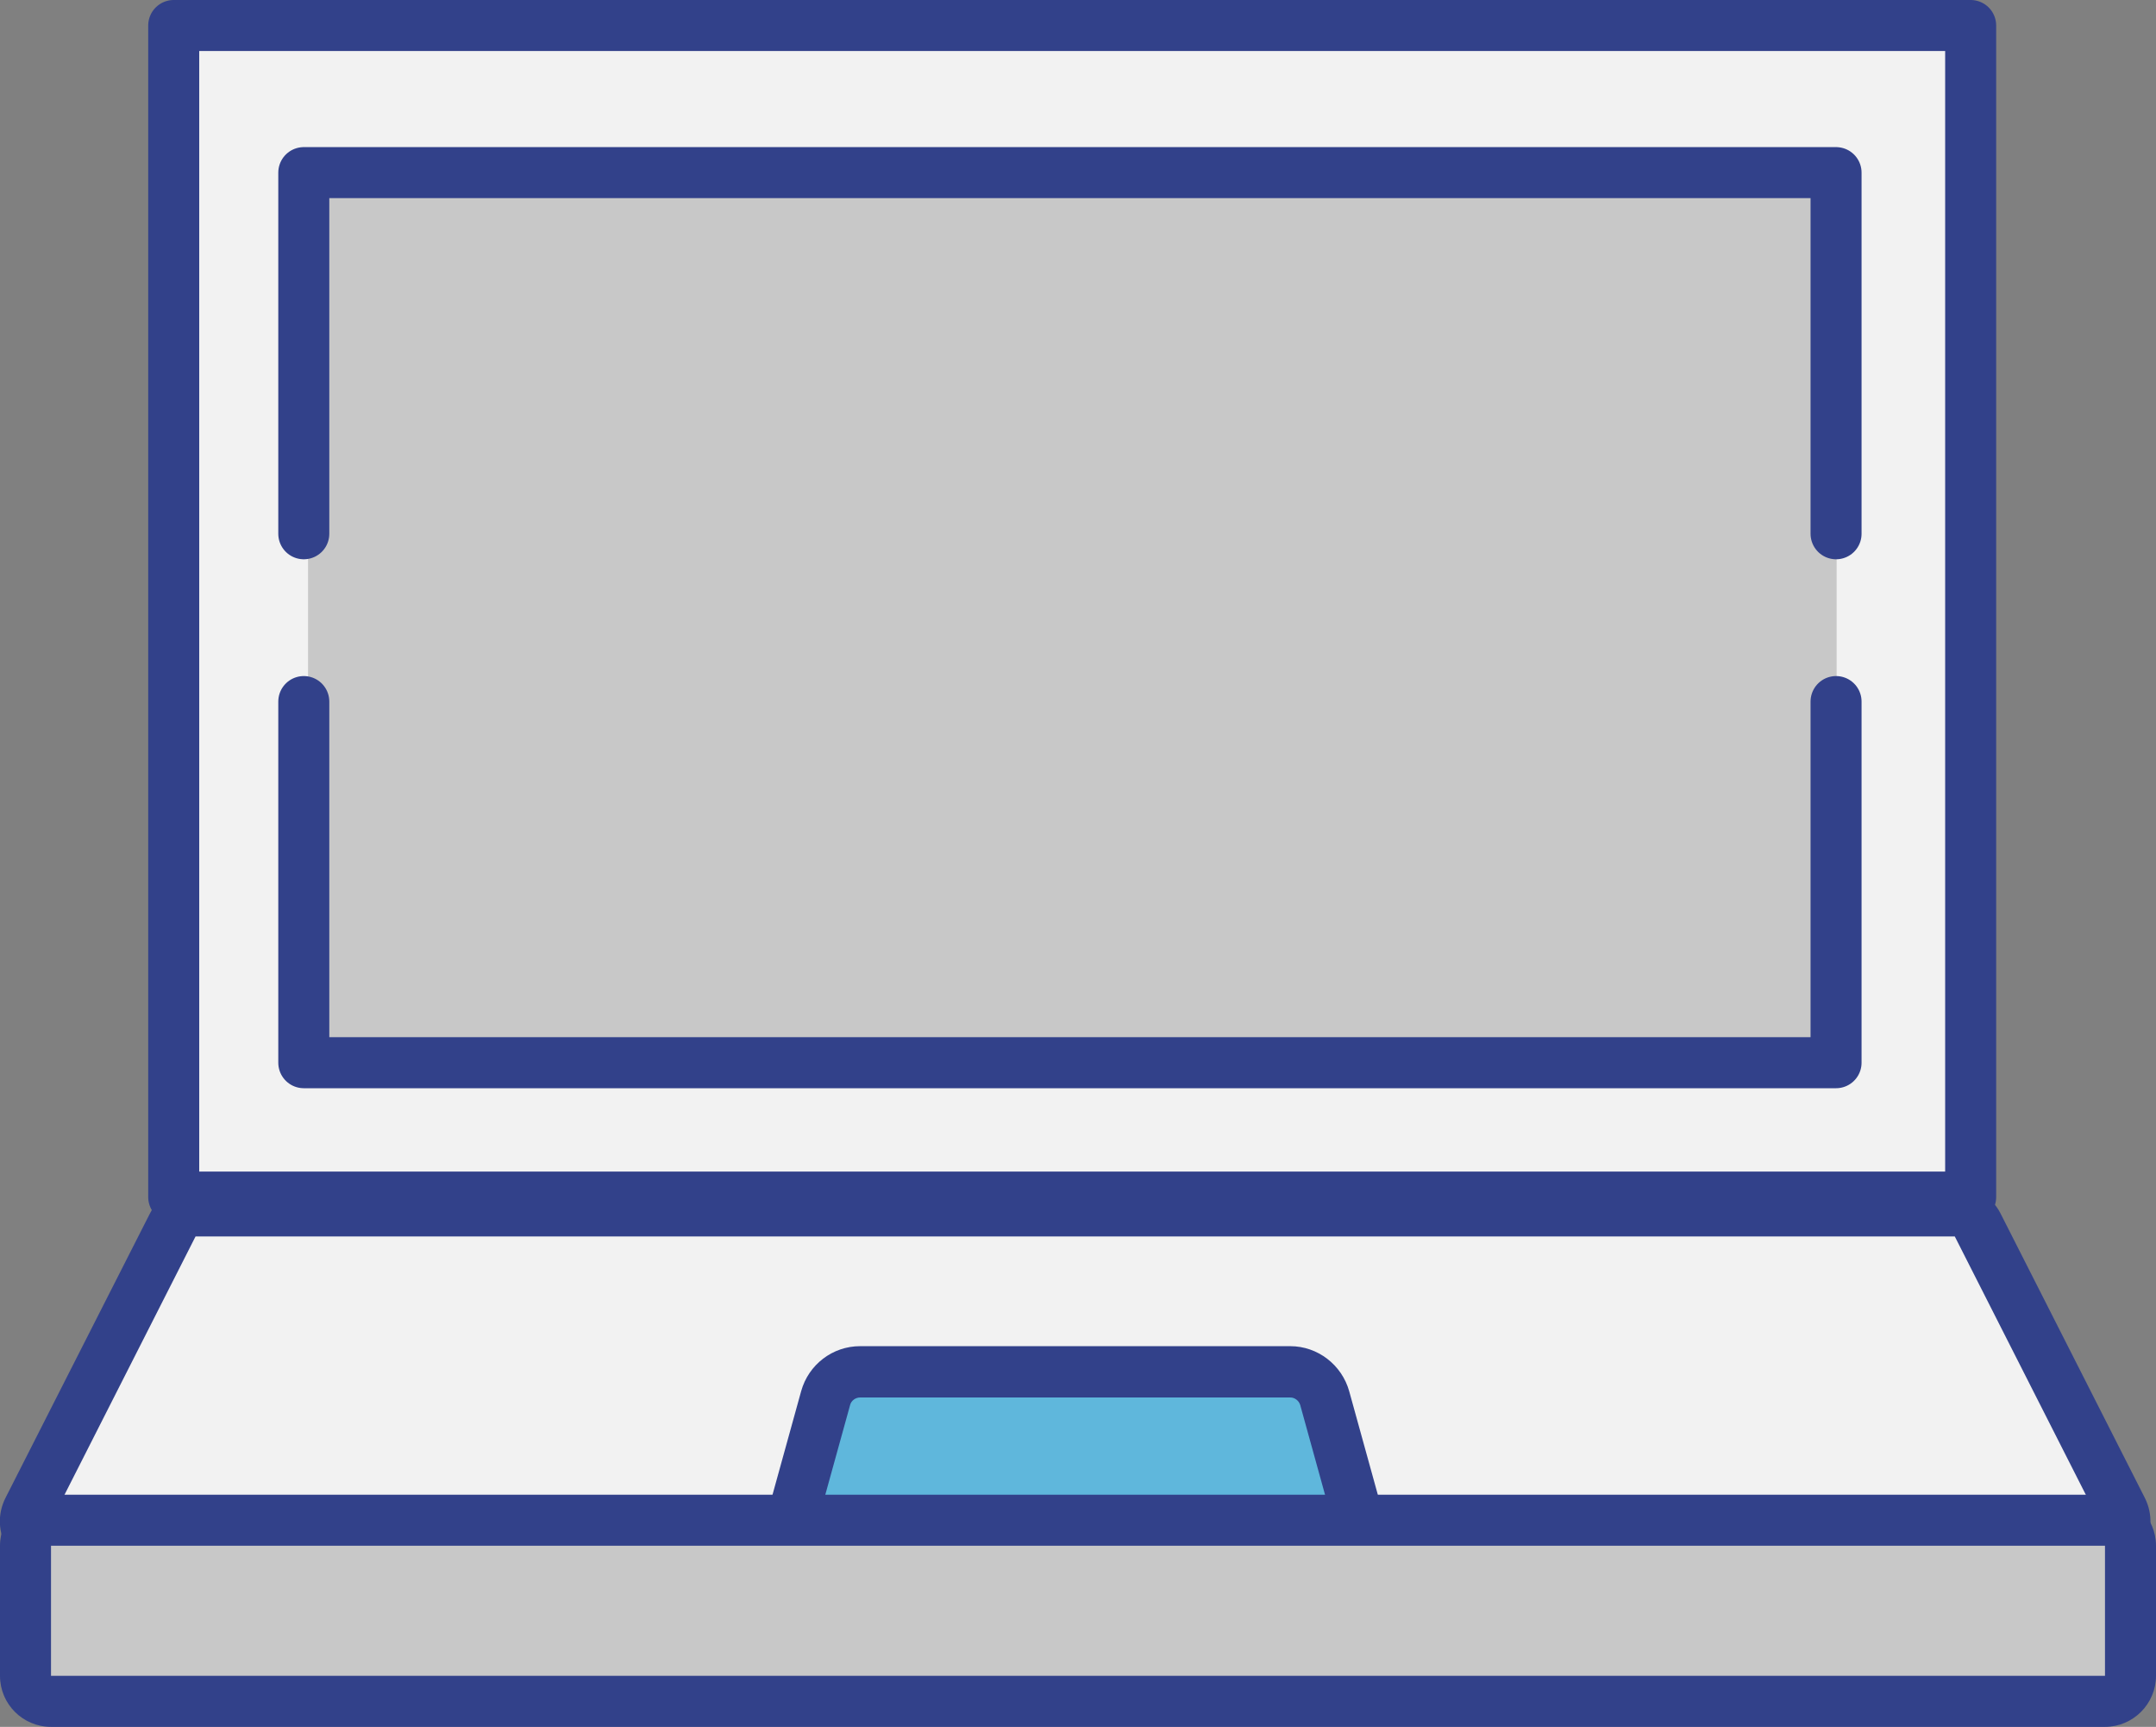
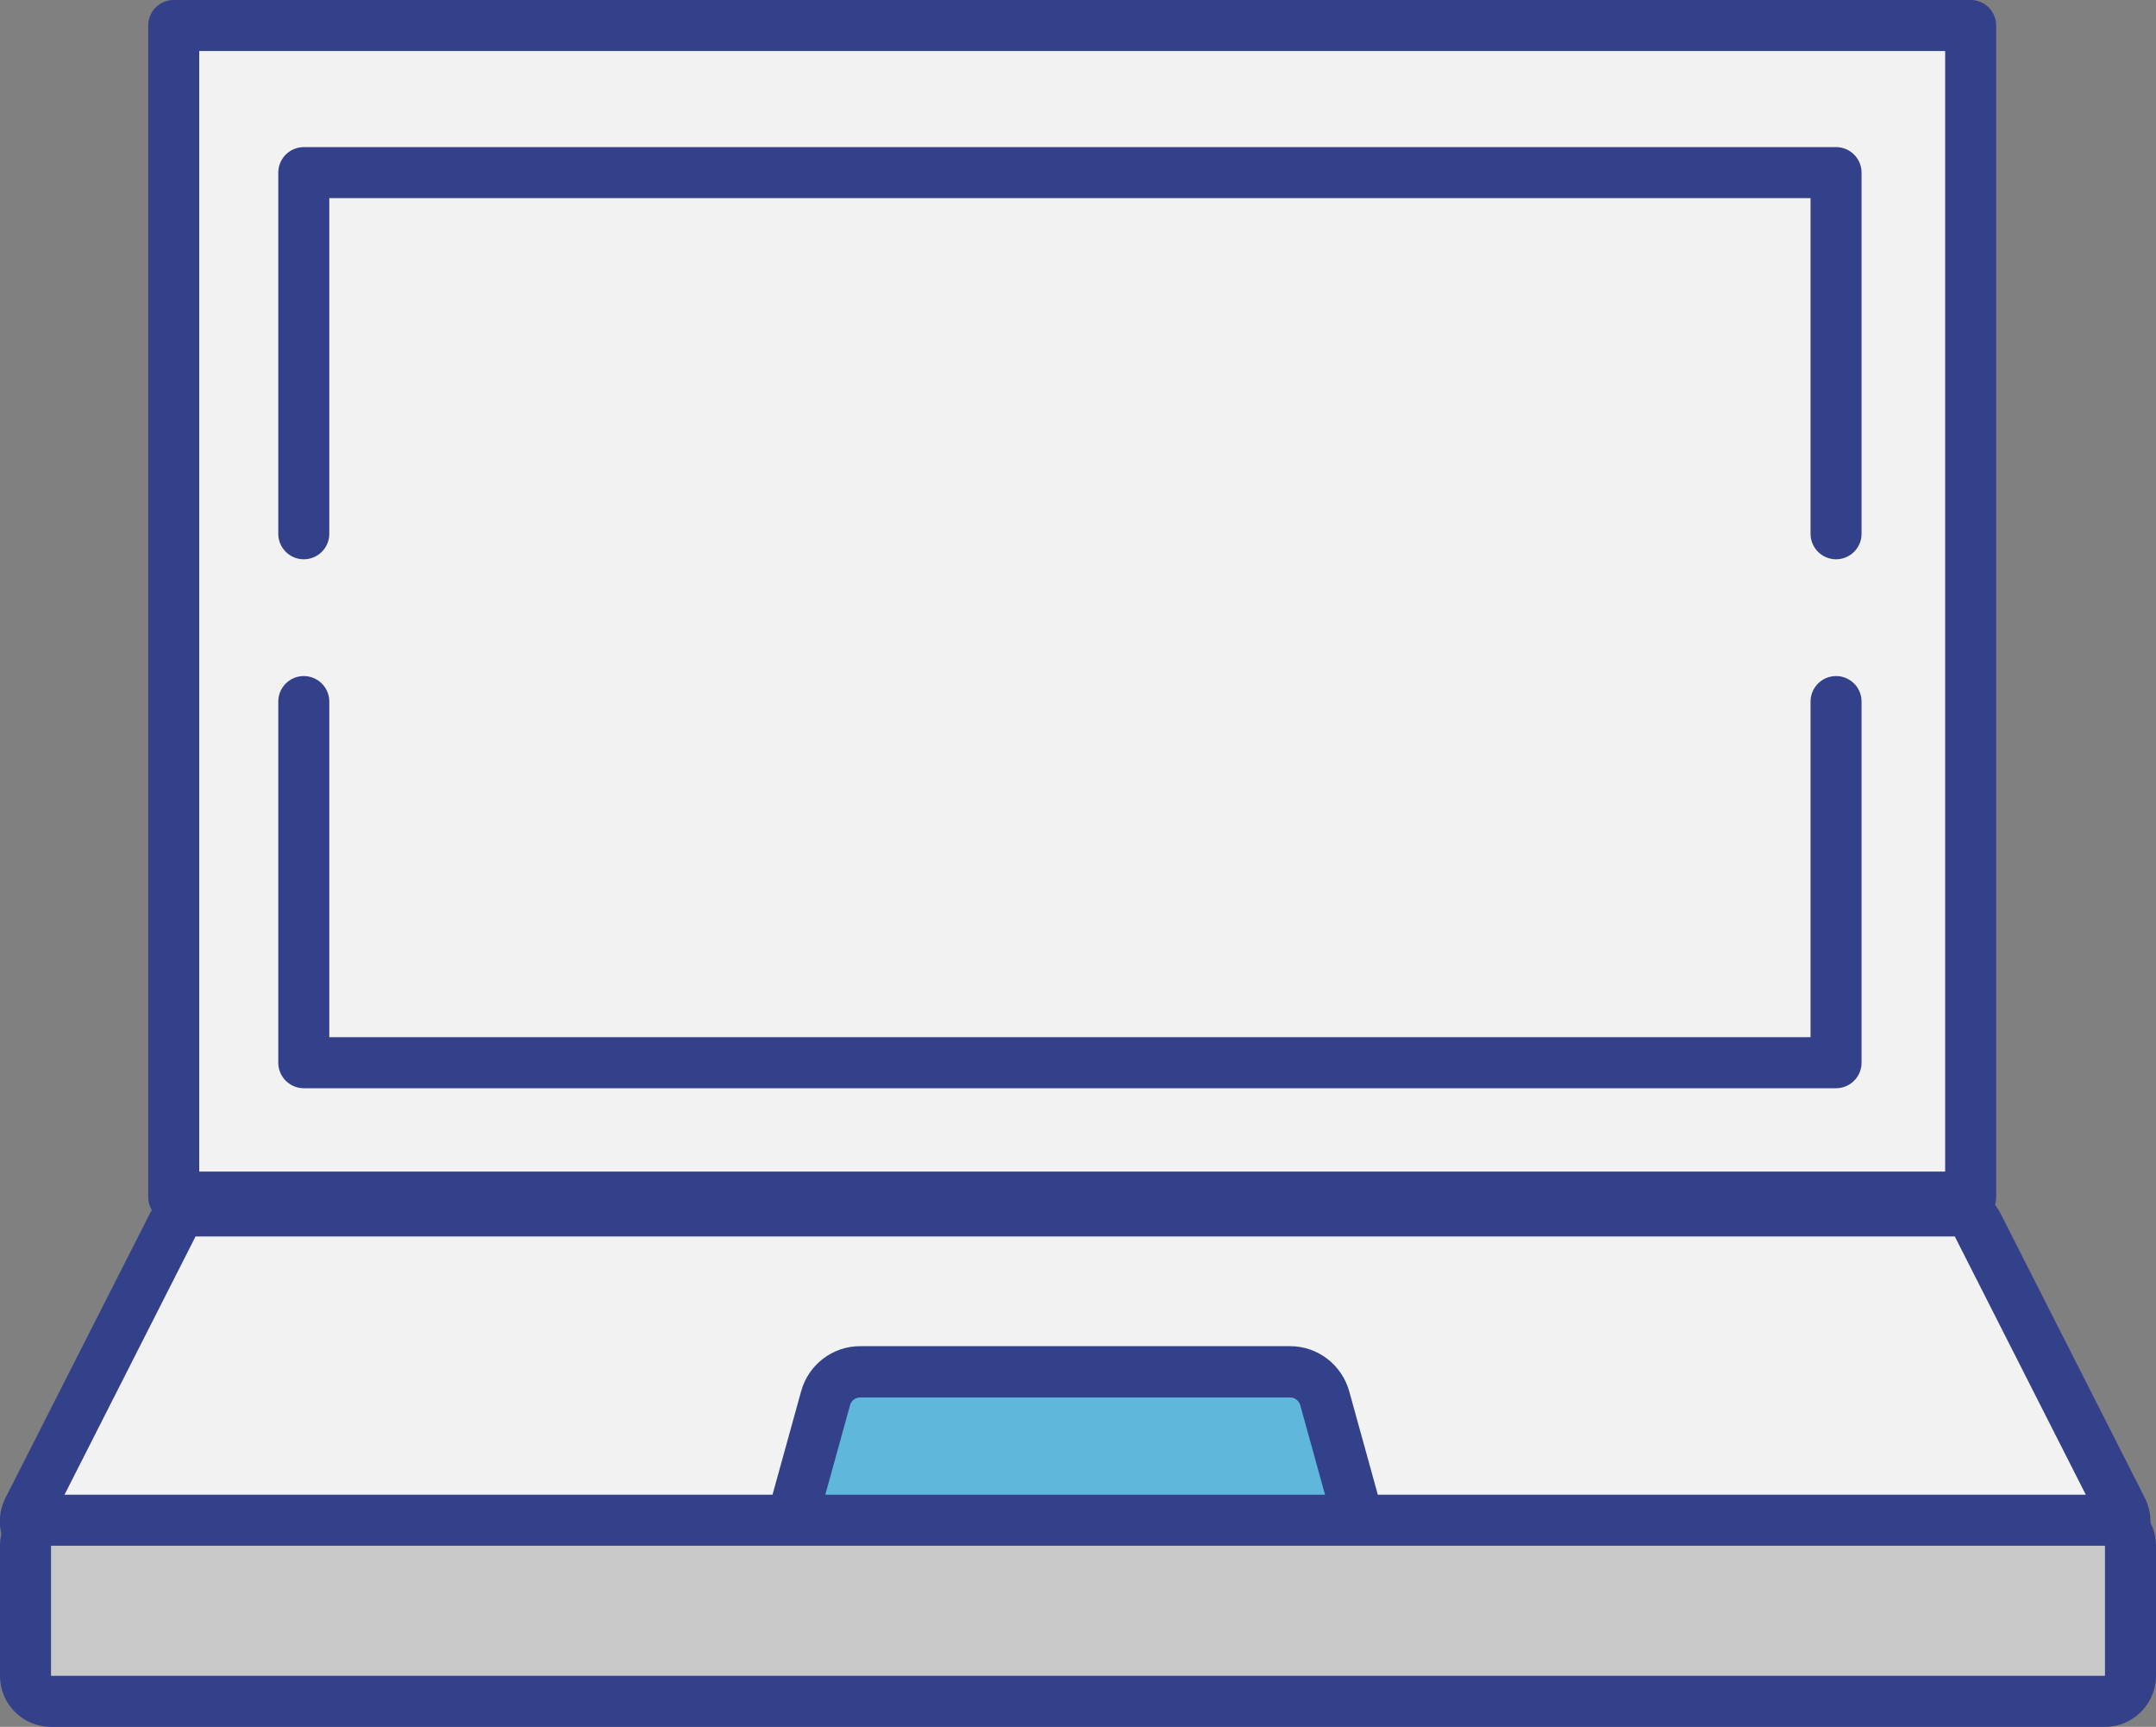
<svg xmlns="http://www.w3.org/2000/svg" id="Ebene_2" viewBox="0 0 76.08 60.92">
  <rect x="0" y="0" width="76.08" height="60.92" fill="#808080" stroke="none" />
  <defs>
    <style>
      .cls-1, .cls-2 {
        fill: #f2f2f2;
      }

      .cls-1, .cls-3 {
        stroke: #32418a;
        stroke-linecap: round;
        stroke-linejoin: round;
        stroke-width: 1.8px;
      }

      .cls-4 {
        fill: #32418a;
      }

      .cls-5 {
        fill: #5fb7dc;
      }

      .cls-3 {
        fill: none;
      }

      .cls-6 {
        fill: #c8c8c8;
      }
    </style>
  </defs>
  <g id="Ebene_2-2" data-name="Ebene_2">
    <g>
      <rect class="cls-5" x="28.92" y="48.23" width="18.33" height="5.89" />
      <rect class="cls-1" x="6.13" y=".9" width="63.41" height="41.33" />
-       <rect class="cls-6" x="10.87" y="6.68" width="53.94" height="30.39" />
      <g>
        <path class="cls-2" d="M48.87,54.57c-.41,0-.76-.27-.87-.66l-1.26-4.59c-.15-.54-.65-.92-1.22-.92h-15.18c-.56,0-1.06.38-1.21.93l-1.26,4.59c-.11.39-.46.66-.87.66H1.8c-.31,0-.6-.16-.77-.43-.16-.27-.18-.6-.04-.88l5.1-10.05c.15-.3.46-.49.8-.49h62.08c.34,0,.65.19.8.49l5.1,10.05c.14.28.13.61-.04.88-.16.27-.45.43-.77.43h-25.2Z" />
        <path class="cls-4" d="M68.98,43.62l5.1,10.05h-25.2l-1.27-4.59c-.26-.93-1.11-1.59-2.08-1.59h-15.18c-.97,0-1.82.65-2.08,1.59l-1.27,4.59H1.8l5.1-10.05h62.08M68.98,41.82H6.9c-.68,0-1.3.38-1.61.99L.19,52.85c-.28.56-.26,1.22.07,1.76.33.53.91.86,1.53.86h25.2c.81,0,1.52-.54,1.74-1.32l1.27-4.59c.04-.15.19-.26.35-.26h15.18c.16,0,.3.11.35.26l1.27,4.59c.22.78.93,1.32,1.74,1.32h25.2c.63,0,1.21-.32,1.53-.86.33-.53.35-1.2.07-1.76l-5.1-10.05c-.31-.6-.93-.99-1.61-.99h0Z" />
      </g>
      <polyline class="cls-3" points="10.72 18.83 10.72 6.09 64.79 6.09 64.79 18.83" />
      <polyline class="cls-3" points="10.72 24.75 10.72 37.49 64.79 37.49 64.79 24.75" />
      <g>
        <rect class="cls-6" x=".9" y="53.63" width="74.28" height="6.39" rx=".9" ry=".9" />
        <path class="cls-4" d="M74.28,54.53v4.59H1.8v-4.59h72.48M74.28,52.73H1.8C.81,52.73,0,53.54,0,54.53v4.59C0,60.12.81,60.92,1.8,60.92h72.48c.99,0,1.8-.81,1.8-1.8v-4.59c0-.99-.81-1.8-1.8-1.8h0Z" />
      </g>
    </g>
  </g>
</svg>